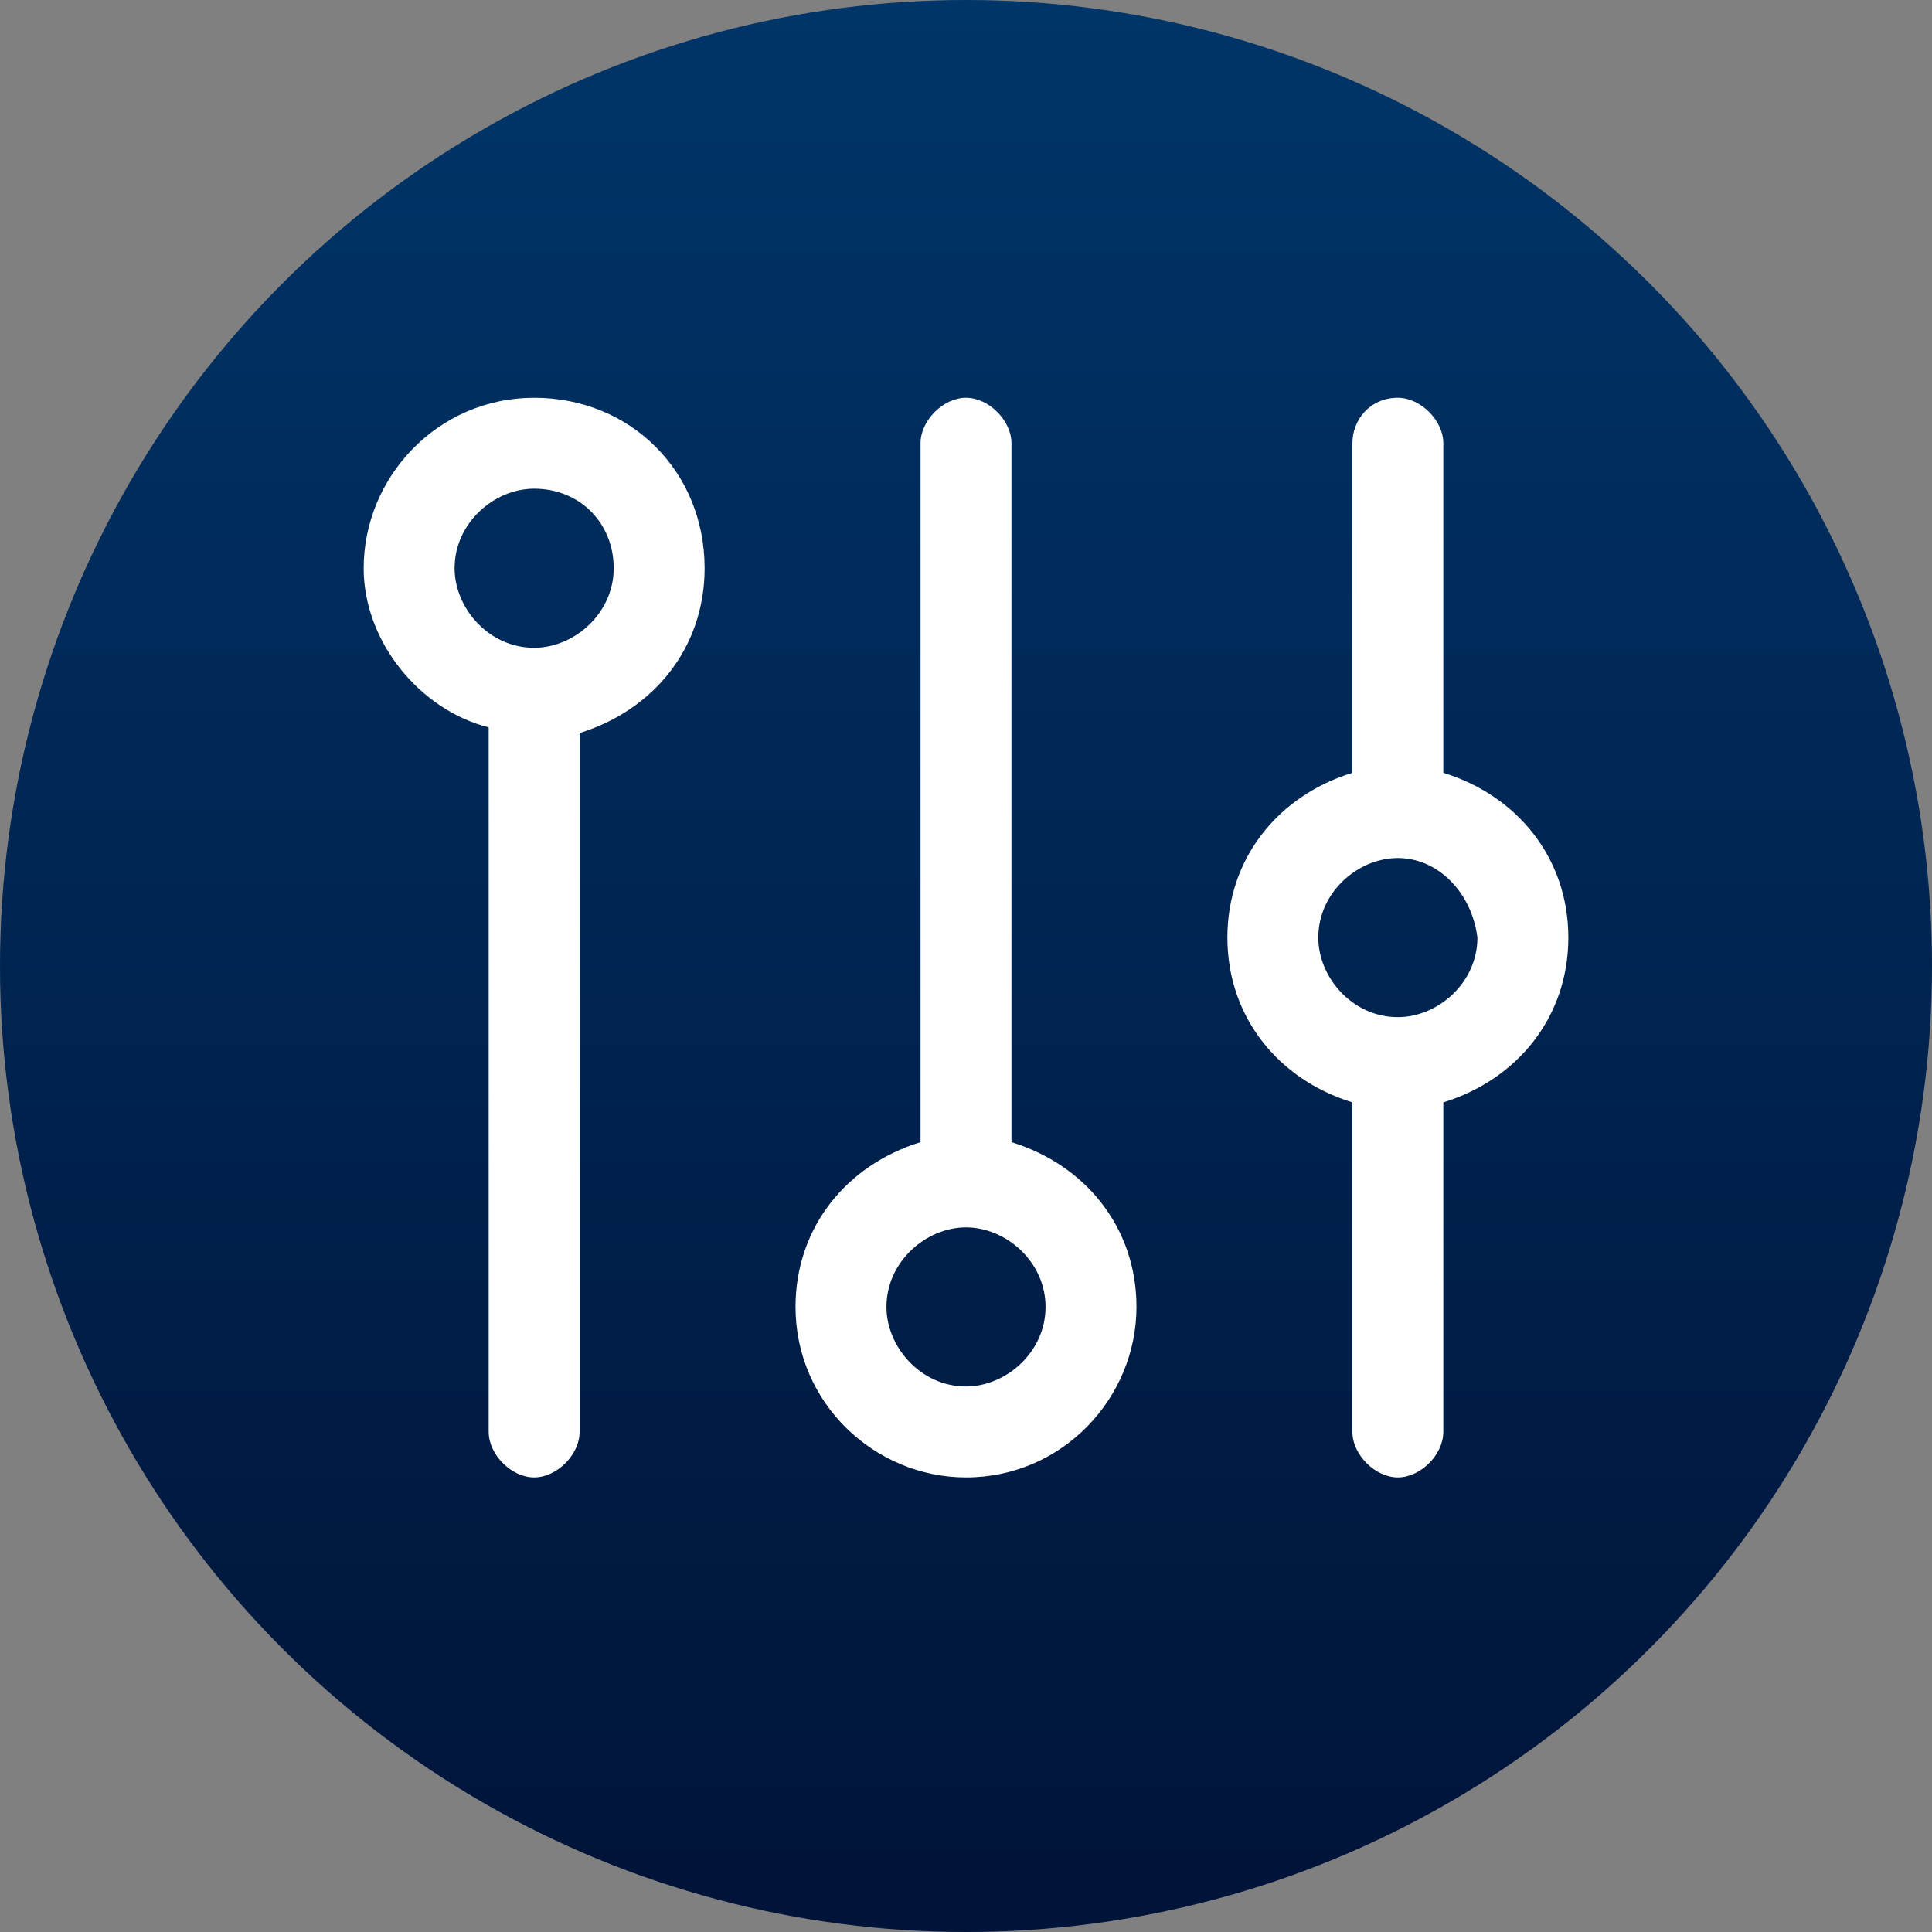
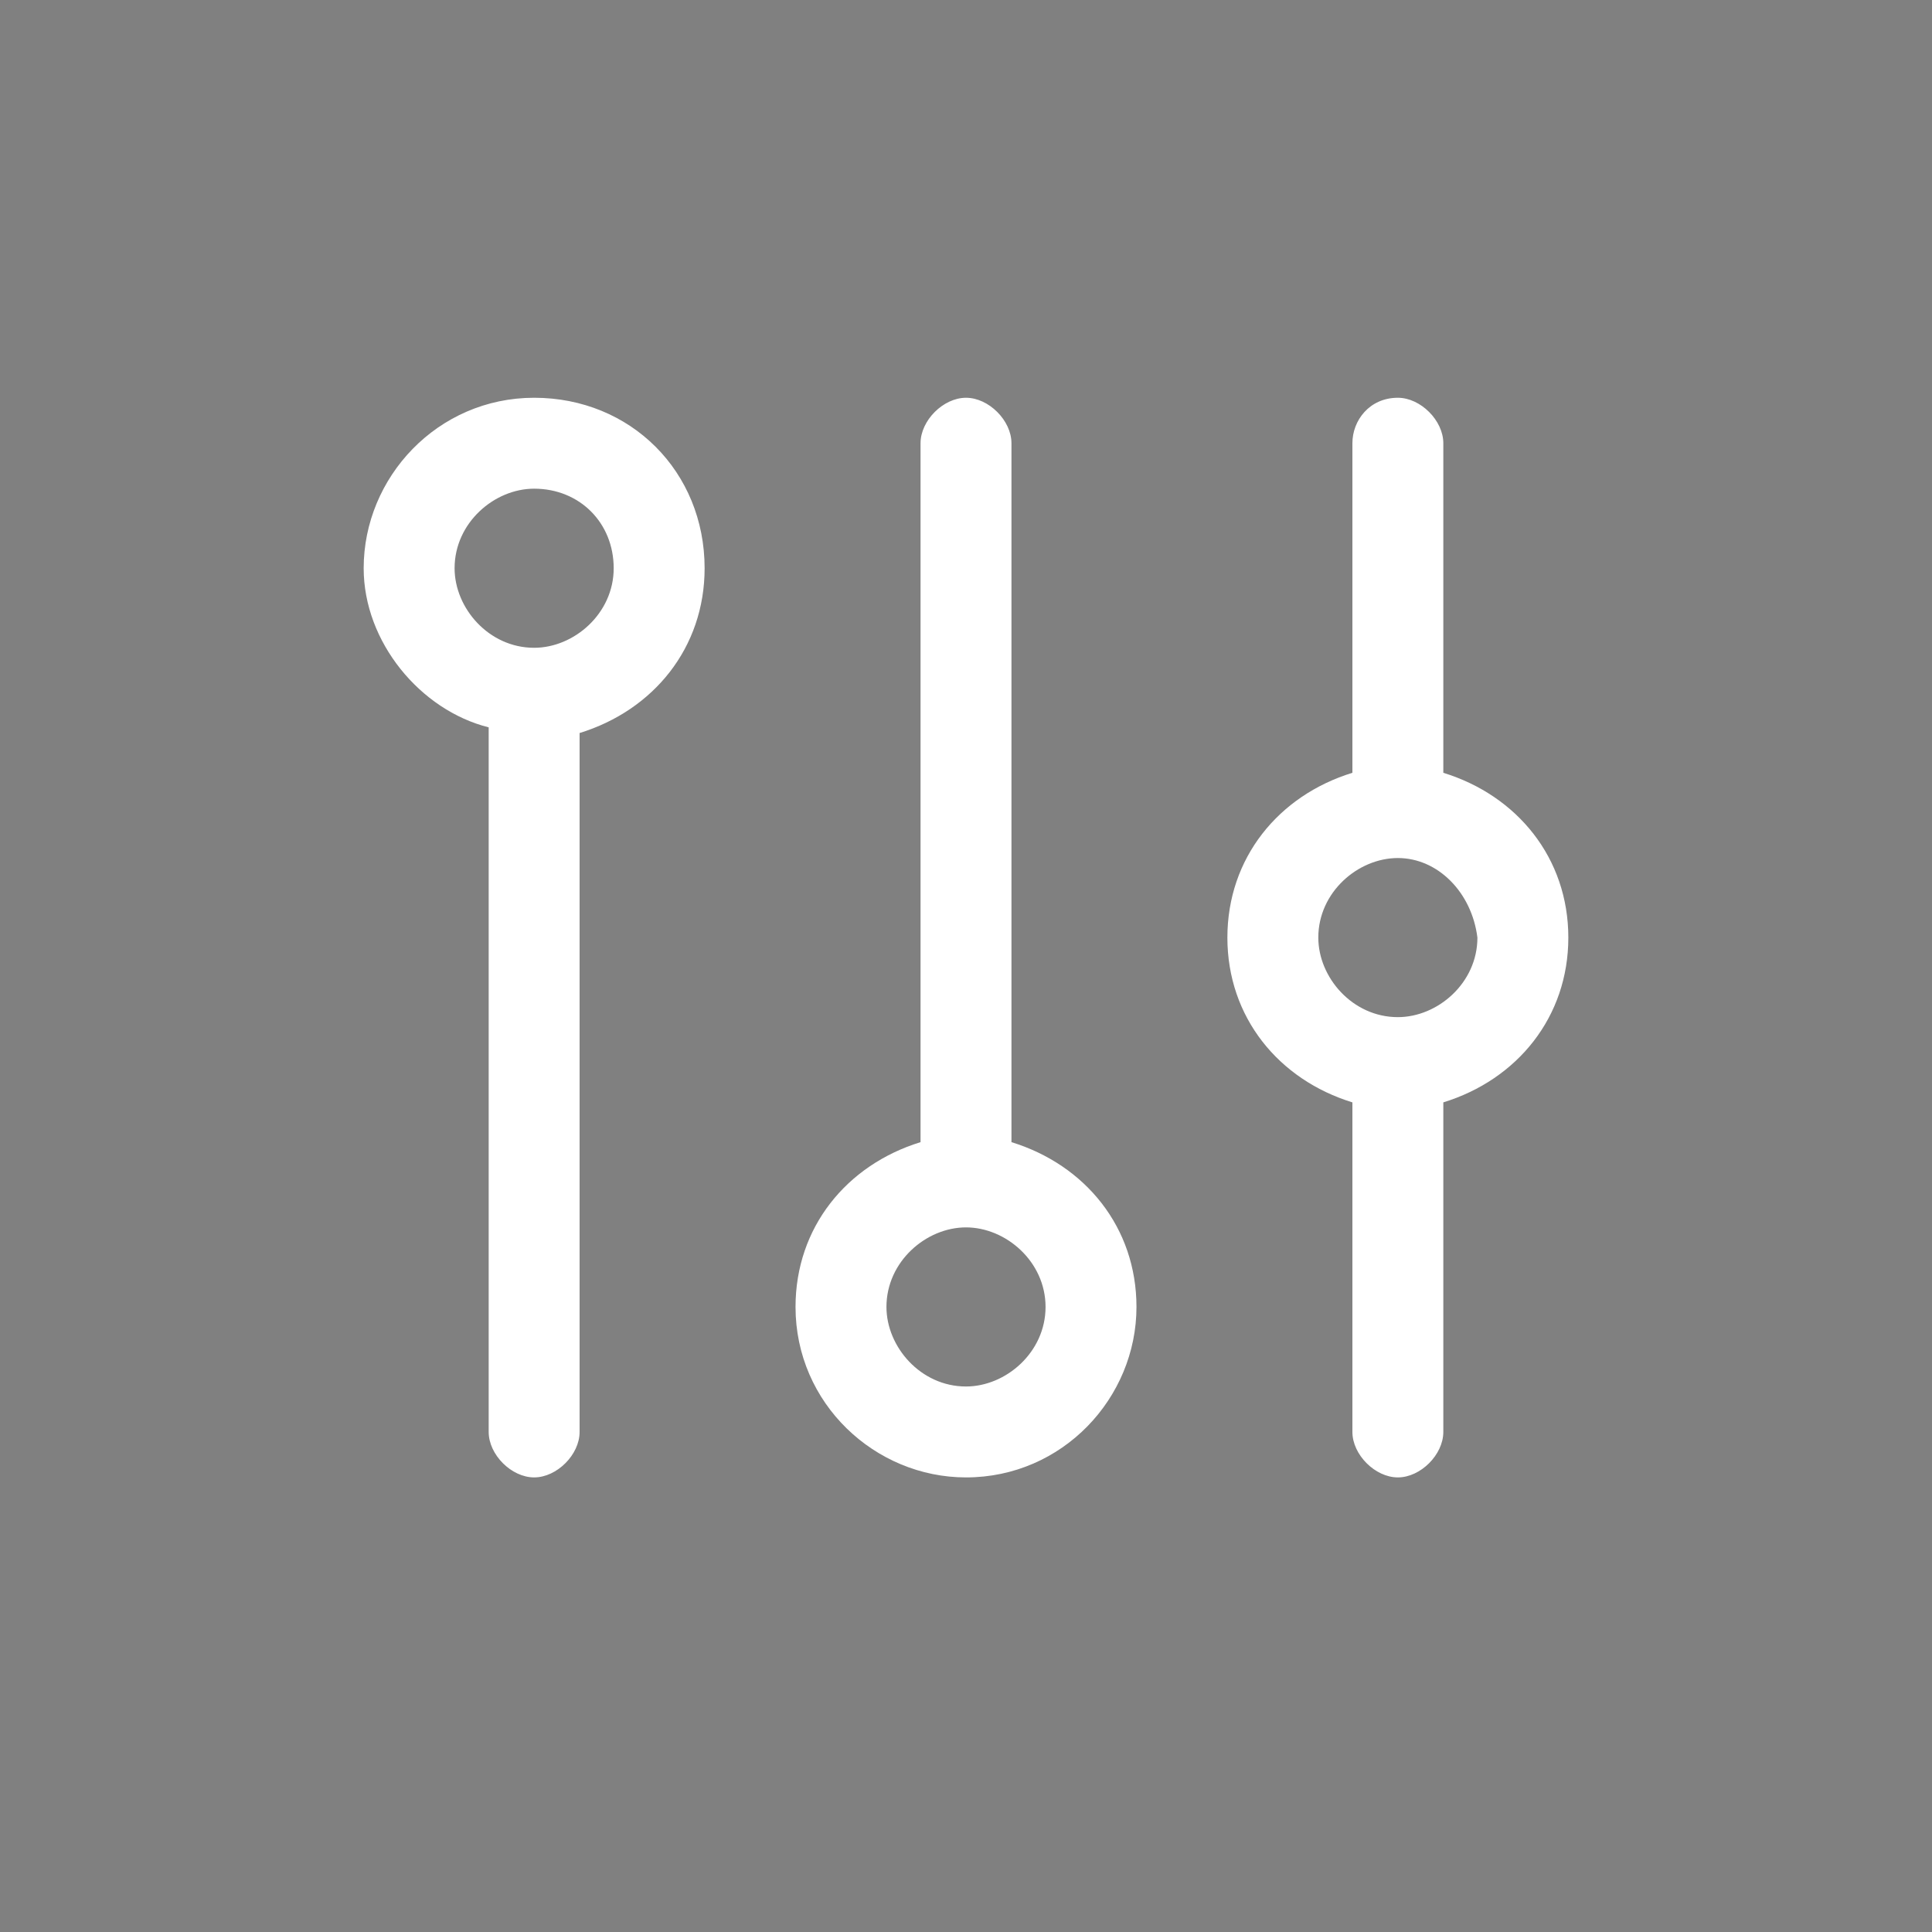
<svg xmlns="http://www.w3.org/2000/svg" version="1.1" id="Capa_1" x="0px" y="0px" viewBox="0 0 34 34" style="enable-background:new 0 0 34 34;" xml:space="preserve">
  <rect x="0" y="0" width="34" height="34" fill="#808080" stroke="none" />
  <style type="text/css">
	.st0{fill:url(#SVGID_1_);}
	.st1{fill-rule:evenodd;clip-rule:evenodd;fill:#FFFFFF;}
</style>
  <linearGradient id="SVGID_1_" gradientUnits="userSpaceOnUse" x1="17" y1="36" x2="17" y2="2" gradientTransform="matrix(1 0 0 -1 0 36)">
    <stop offset="0" style="stop-color:#003569" />
    <stop offset="1" style="stop-color:#001338" />
  </linearGradient>
-   <circle class="st0" cx="17" cy="17" r="17" />
  <path class="st1" d="M6.4,10c0-1.6,1.3-3,3-3s3,1.3,3,3c0,1.4-0.9,2.5-2.2,2.9v12.3c0,0.4-0.4,0.8-0.8,0.8c-0.4,0-0.8-0.4-0.8-0.8  V12.8C7.4,12.5,6.4,11.3,6.4,10z M9.4,8.6c-0.7,0-1.4,0.6-1.4,1.4c0,0.7,0.6,1.4,1.4,1.4c0.7,0,1.4-0.6,1.4-1.4  C10.8,9.2,10.2,8.6,9.4,8.6z M17,7c0.4,0,0.8,0.4,0.8,0.8v12.3c1.3,0.4,2.2,1.5,2.2,2.9c0,1.6-1.3,3-3,3c-1.6,0-3-1.3-3-3  c0-1.4,0.9-2.5,2.2-2.9V7.8C16.2,7.4,16.6,7,17,7z M24.6,7c0.4,0,0.8,0.4,0.8,0.8v5.8c1.3,0.4,2.2,1.5,2.2,2.9  c0,1.4-0.9,2.5-2.2,2.9v5.8c0,0.4-0.4,0.8-0.8,0.8c-0.4,0-0.8-0.4-0.8-0.8v-5.8c-1.3-0.4-2.2-1.5-2.2-2.9c0-1.4,0.9-2.5,2.2-2.9V7.8  C23.8,7.4,24.1,7,24.6,7z M24.6,15.1c-0.7,0-1.4,0.6-1.4,1.4c0,0.7,0.6,1.4,1.4,1.4c0.7,0,1.4-0.6,1.4-1.4  C25.9,15.7,25.3,15.1,24.6,15.1z M17,21.6c-0.7,0-1.4,0.6-1.4,1.4c0,0.7,0.6,1.4,1.4,1.4c0.7,0,1.4-0.6,1.4-1.4  C18.4,22.2,17.7,21.6,17,21.6z" />
</svg>